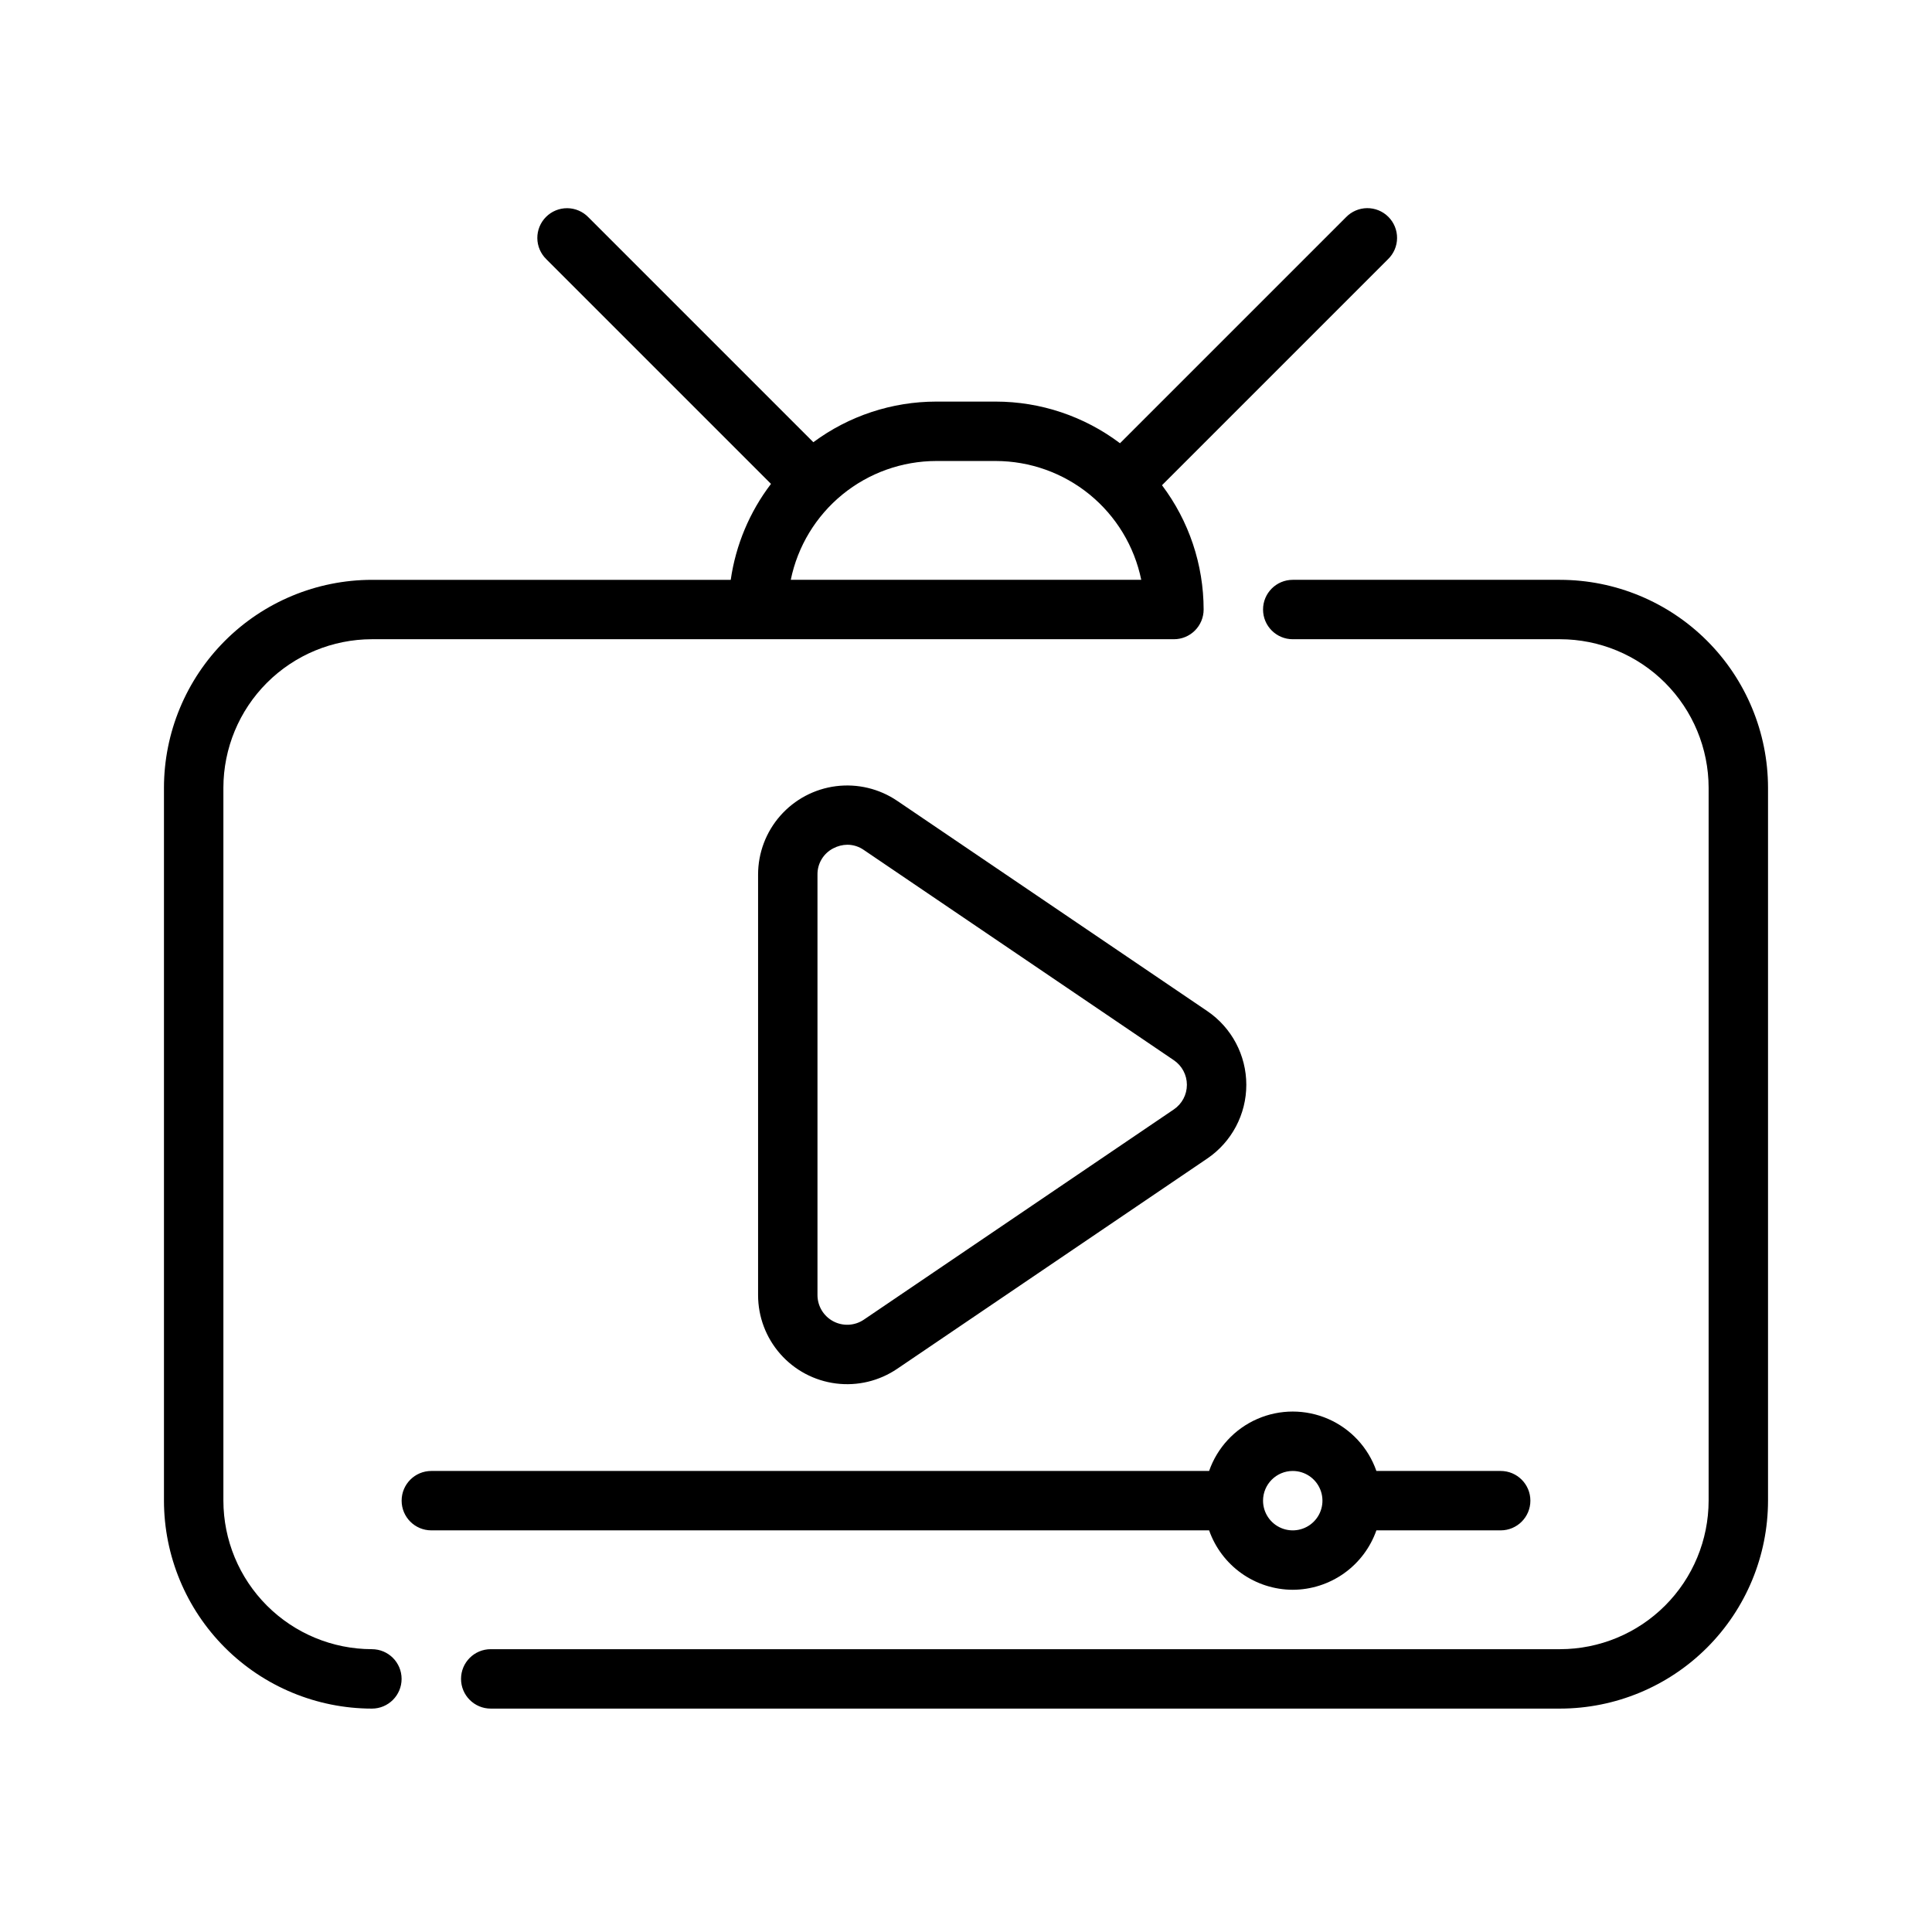
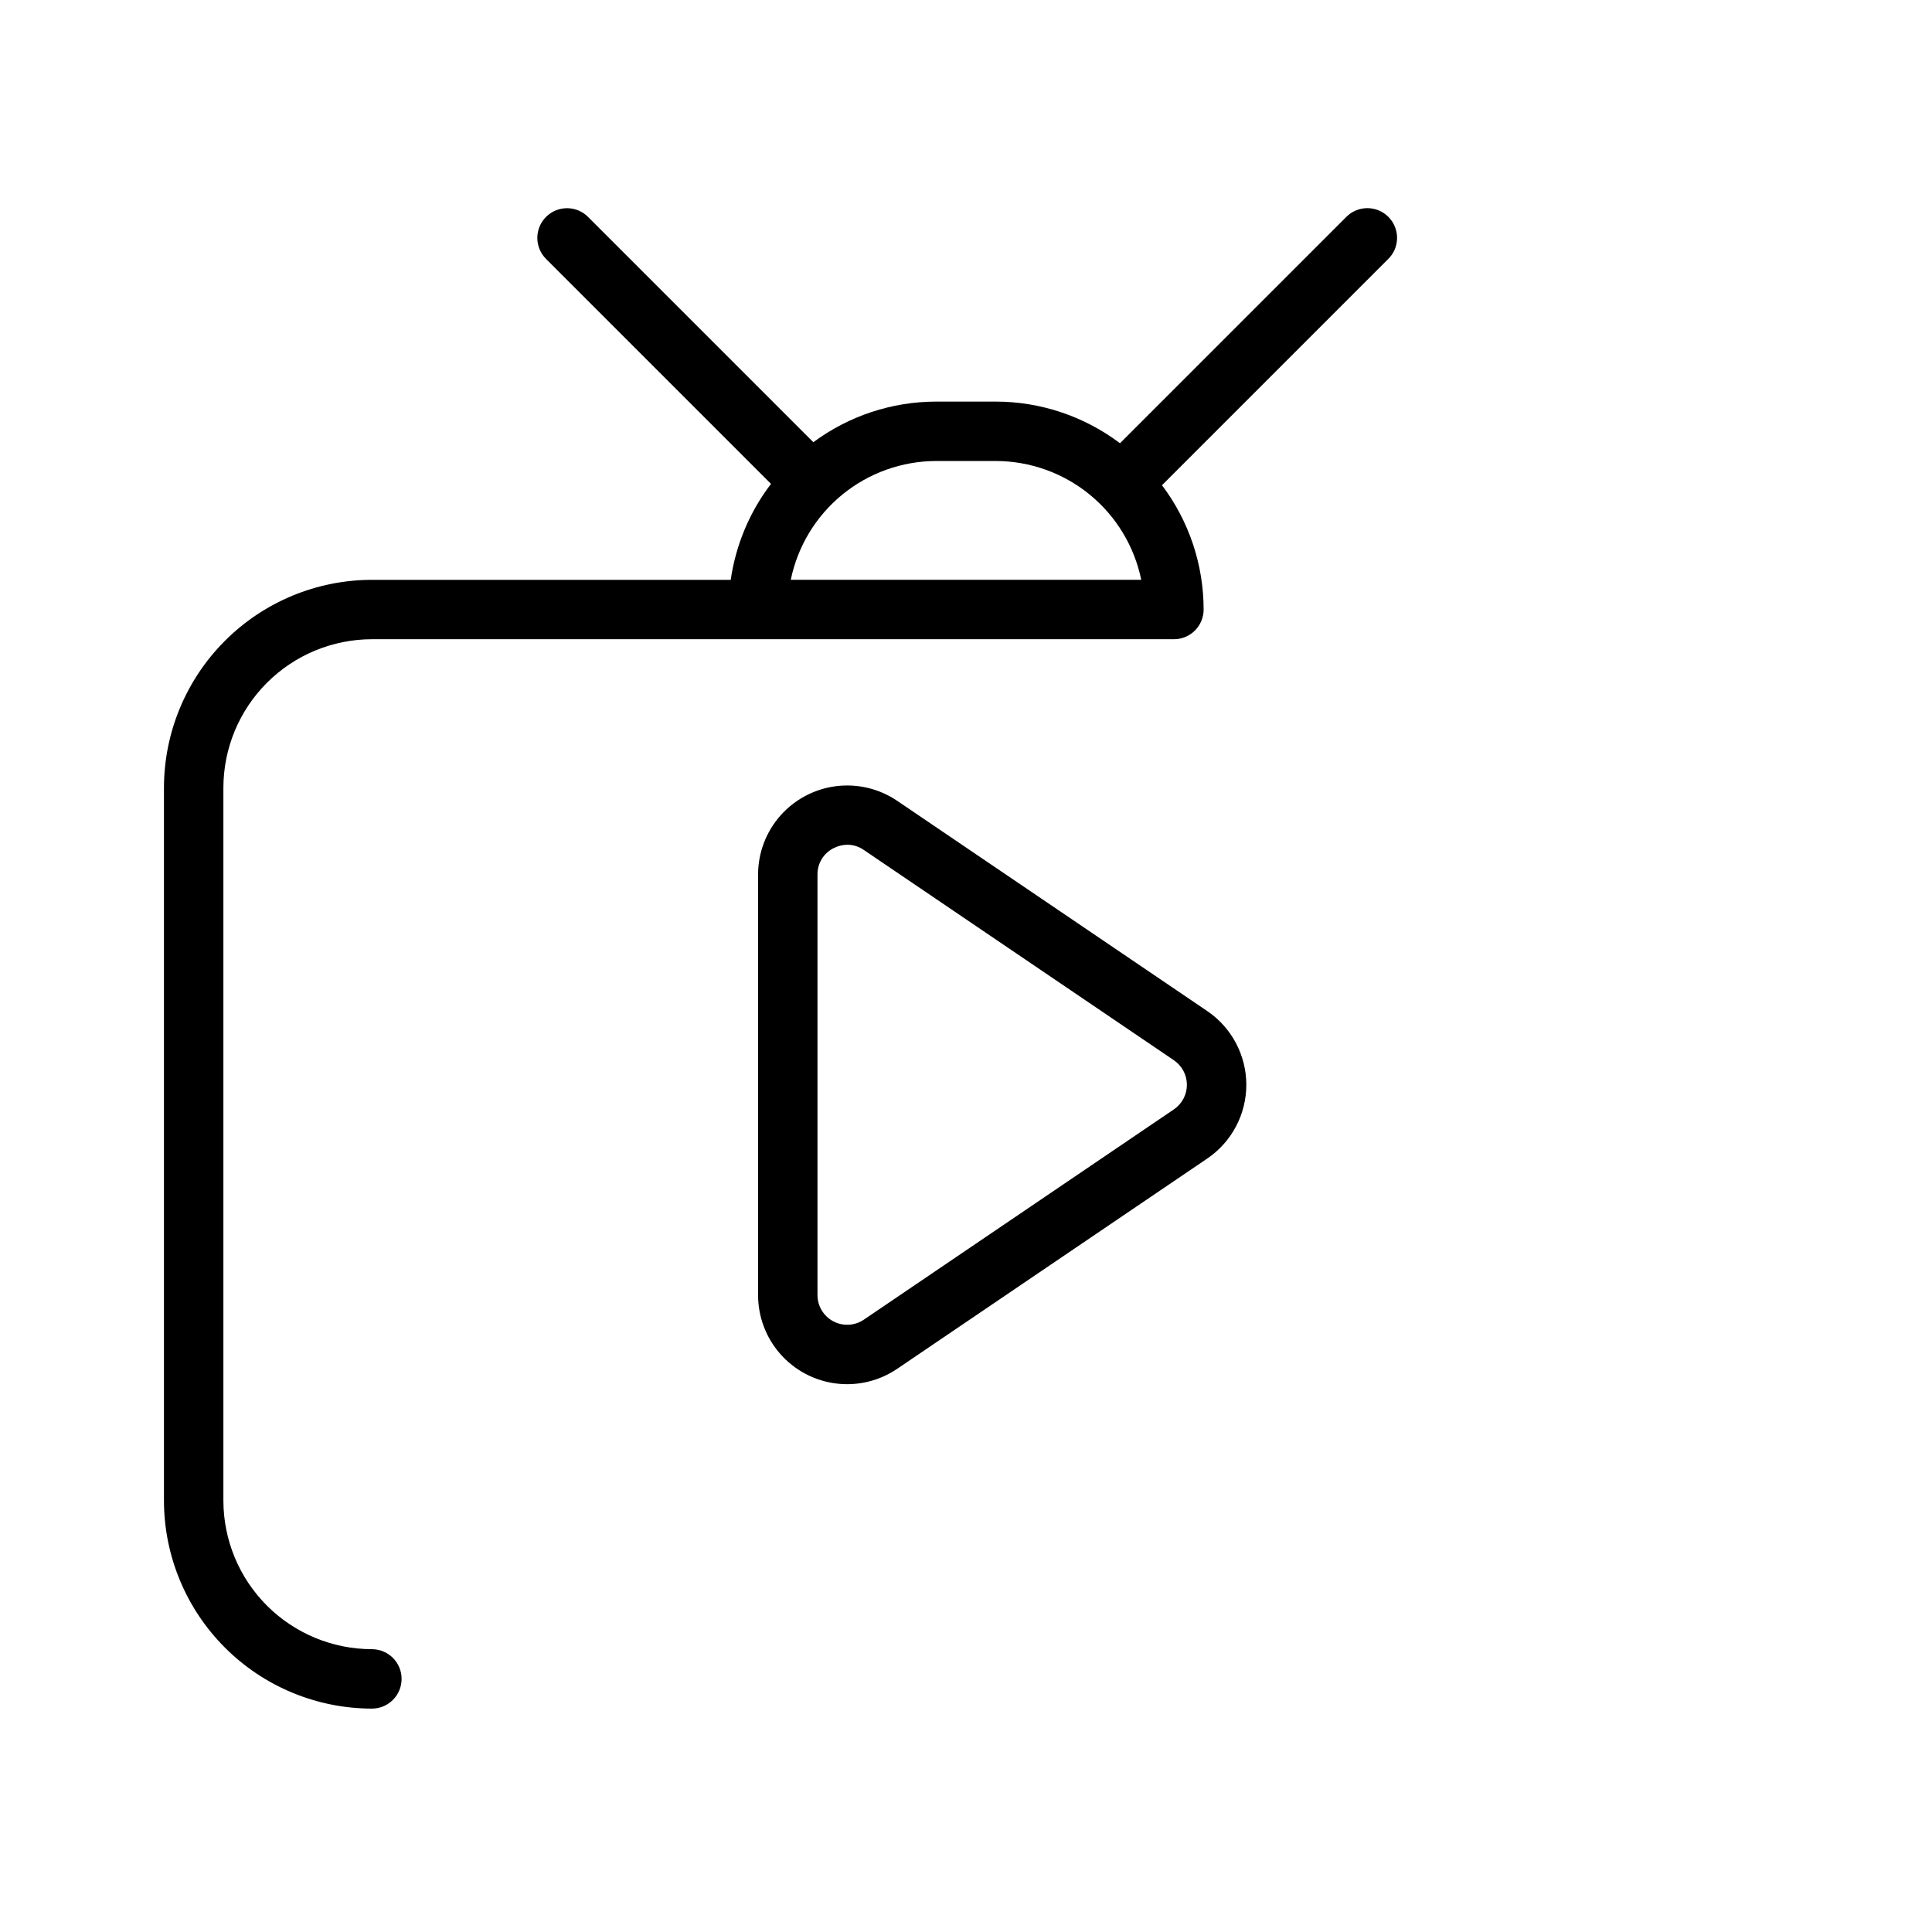
<svg xmlns="http://www.w3.org/2000/svg" fill="#000000" width="800px" height="800px" version="1.1" viewBox="144 144 512 512">
  <g>
    <path d="m242.56 581.05c-10.438-0.012-20.441-4.164-27.82-11.543-7.379-7.379-11.527-17.383-11.539-27.816v-188.93c0.012-10.434 4.16-20.438 11.539-27.816 7.379-7.379 17.383-11.531 27.82-11.543h212.54c2.09 0 4.09-0.828 5.566-2.305 1.477-1.477 2.309-3.481 2.309-5.566-0.008-11.887-3.879-23.449-11.035-32.941l59.895-59.895c1.52-1.465 2.387-3.481 2.402-5.594 0.02-2.109-0.812-4.141-2.305-5.633-1.492-1.496-3.523-2.324-5.633-2.309-2.113 0.02-4.129 0.887-5.594 2.406l-59.895 59.895h-0.004c-9.488-7.156-21.051-11.031-32.938-11.035h-15.746c-11.73 0.004-23.152 3.777-32.578 10.766l-59.625-59.625c-1.469-1.516-3.481-2.375-5.59-2.394-2.109-0.016-4.137 0.816-5.625 2.309-1.492 1.488-2.324 3.516-2.309 5.625 0.016 2.109 0.879 4.121 2.391 5.59l59.535 59.535c-5.668 7.426-9.34 16.18-10.672 25.43h-95.094c-14.609 0.016-28.617 5.824-38.945 16.156-10.332 10.328-16.145 24.336-16.16 38.945v188.93c0.016 14.609 5.828 28.617 16.16 38.945 10.328 10.332 24.336 16.141 38.945 16.16 4.348 0 7.871-3.527 7.871-7.875 0-4.348-3.523-7.871-7.871-7.871zm149.57-314.88h15.746c9.07 0.012 17.855 3.148 24.883 8.883 7.027 5.738 11.859 13.719 13.684 22.605h-92.879c1.824-8.887 6.66-16.867 13.684-22.605 7.027-5.734 15.816-8.871 24.883-8.883z" />
-     <path d="m557.44 297.66h-70.848c-4.348 0-7.871 3.523-7.871 7.871s3.523 7.871 7.871 7.871h70.848c10.438 0.012 20.441 4.164 27.82 11.543 7.379 7.379 11.527 17.383 11.543 27.816v188.93c-0.016 10.434-4.164 20.438-11.543 27.816-7.379 7.379-17.383 11.531-27.82 11.543h-283.39c-4.348 0-7.871 3.523-7.871 7.871 0 4.348 3.523 7.875 7.871 7.875h283.39c14.609-0.02 28.617-5.828 38.949-16.16 10.328-10.328 16.141-24.336 16.156-38.945v-188.93c-0.016-14.609-5.828-28.617-16.156-38.945-10.332-10.332-24.34-16.141-38.949-16.156z" />
    <path d="m381.77 356.23c-4.758-3.227-10.527-4.606-16.23-3.883-5.699 0.727-10.941 3.504-14.742 7.816s-5.898 9.859-5.898 15.609v111.43c-0.004 5.75 2.09 11.301 5.891 15.617 3.797 4.316 9.043 7.094 14.746 7.816 5.703 0.727 11.477-0.66 16.234-3.891l82.16-55.715c6.477-4.394 10.359-11.715 10.355-19.547 0-7.828-3.879-15.148-10.359-19.543zm73.32 81.77-82.156 55.719c-2.41 1.637-5.531 1.805-8.105 0.441-2.578-1.367-4.188-4.043-4.188-6.957v-111.43c-0.039-2.926 1.582-5.621 4.188-6.957 1.156-0.613 2.445-0.941 3.754-0.953 1.559 0.012 3.078 0.496 4.352 1.395l82.152 55.715c2.16 1.465 3.453 3.902 3.453 6.516 0 2.609-1.293 5.047-3.453 6.512z" />
-     <path d="m486.59 565.31c4.867-0.016 9.613-1.539 13.582-4.356 3.969-2.82 6.969-6.797 8.586-11.391h32.938c4.348 0 7.871-3.523 7.871-7.871 0-4.348-3.523-7.871-7.871-7.871h-32.938c-2.152-6.172-6.781-11.168-12.773-13.785-5.988-2.613-12.797-2.613-18.789 0-5.988 2.617-10.617 7.613-12.77 13.785h-206.12c-4.348 0-7.871 3.523-7.871 7.871 0 4.348 3.523 7.871 7.871 7.871h206.12c1.617 4.594 4.617 8.57 8.586 11.391 3.969 2.816 8.711 4.34 13.578 4.356zm0-31.488c3.184 0 6.055 1.918 7.273 4.859s0.547 6.328-1.707 8.578c-2.25 2.25-5.637 2.926-8.578 1.707s-4.859-4.09-4.859-7.273c0.004-4.344 3.527-7.867 7.871-7.871z" />
  </g>
</svg>